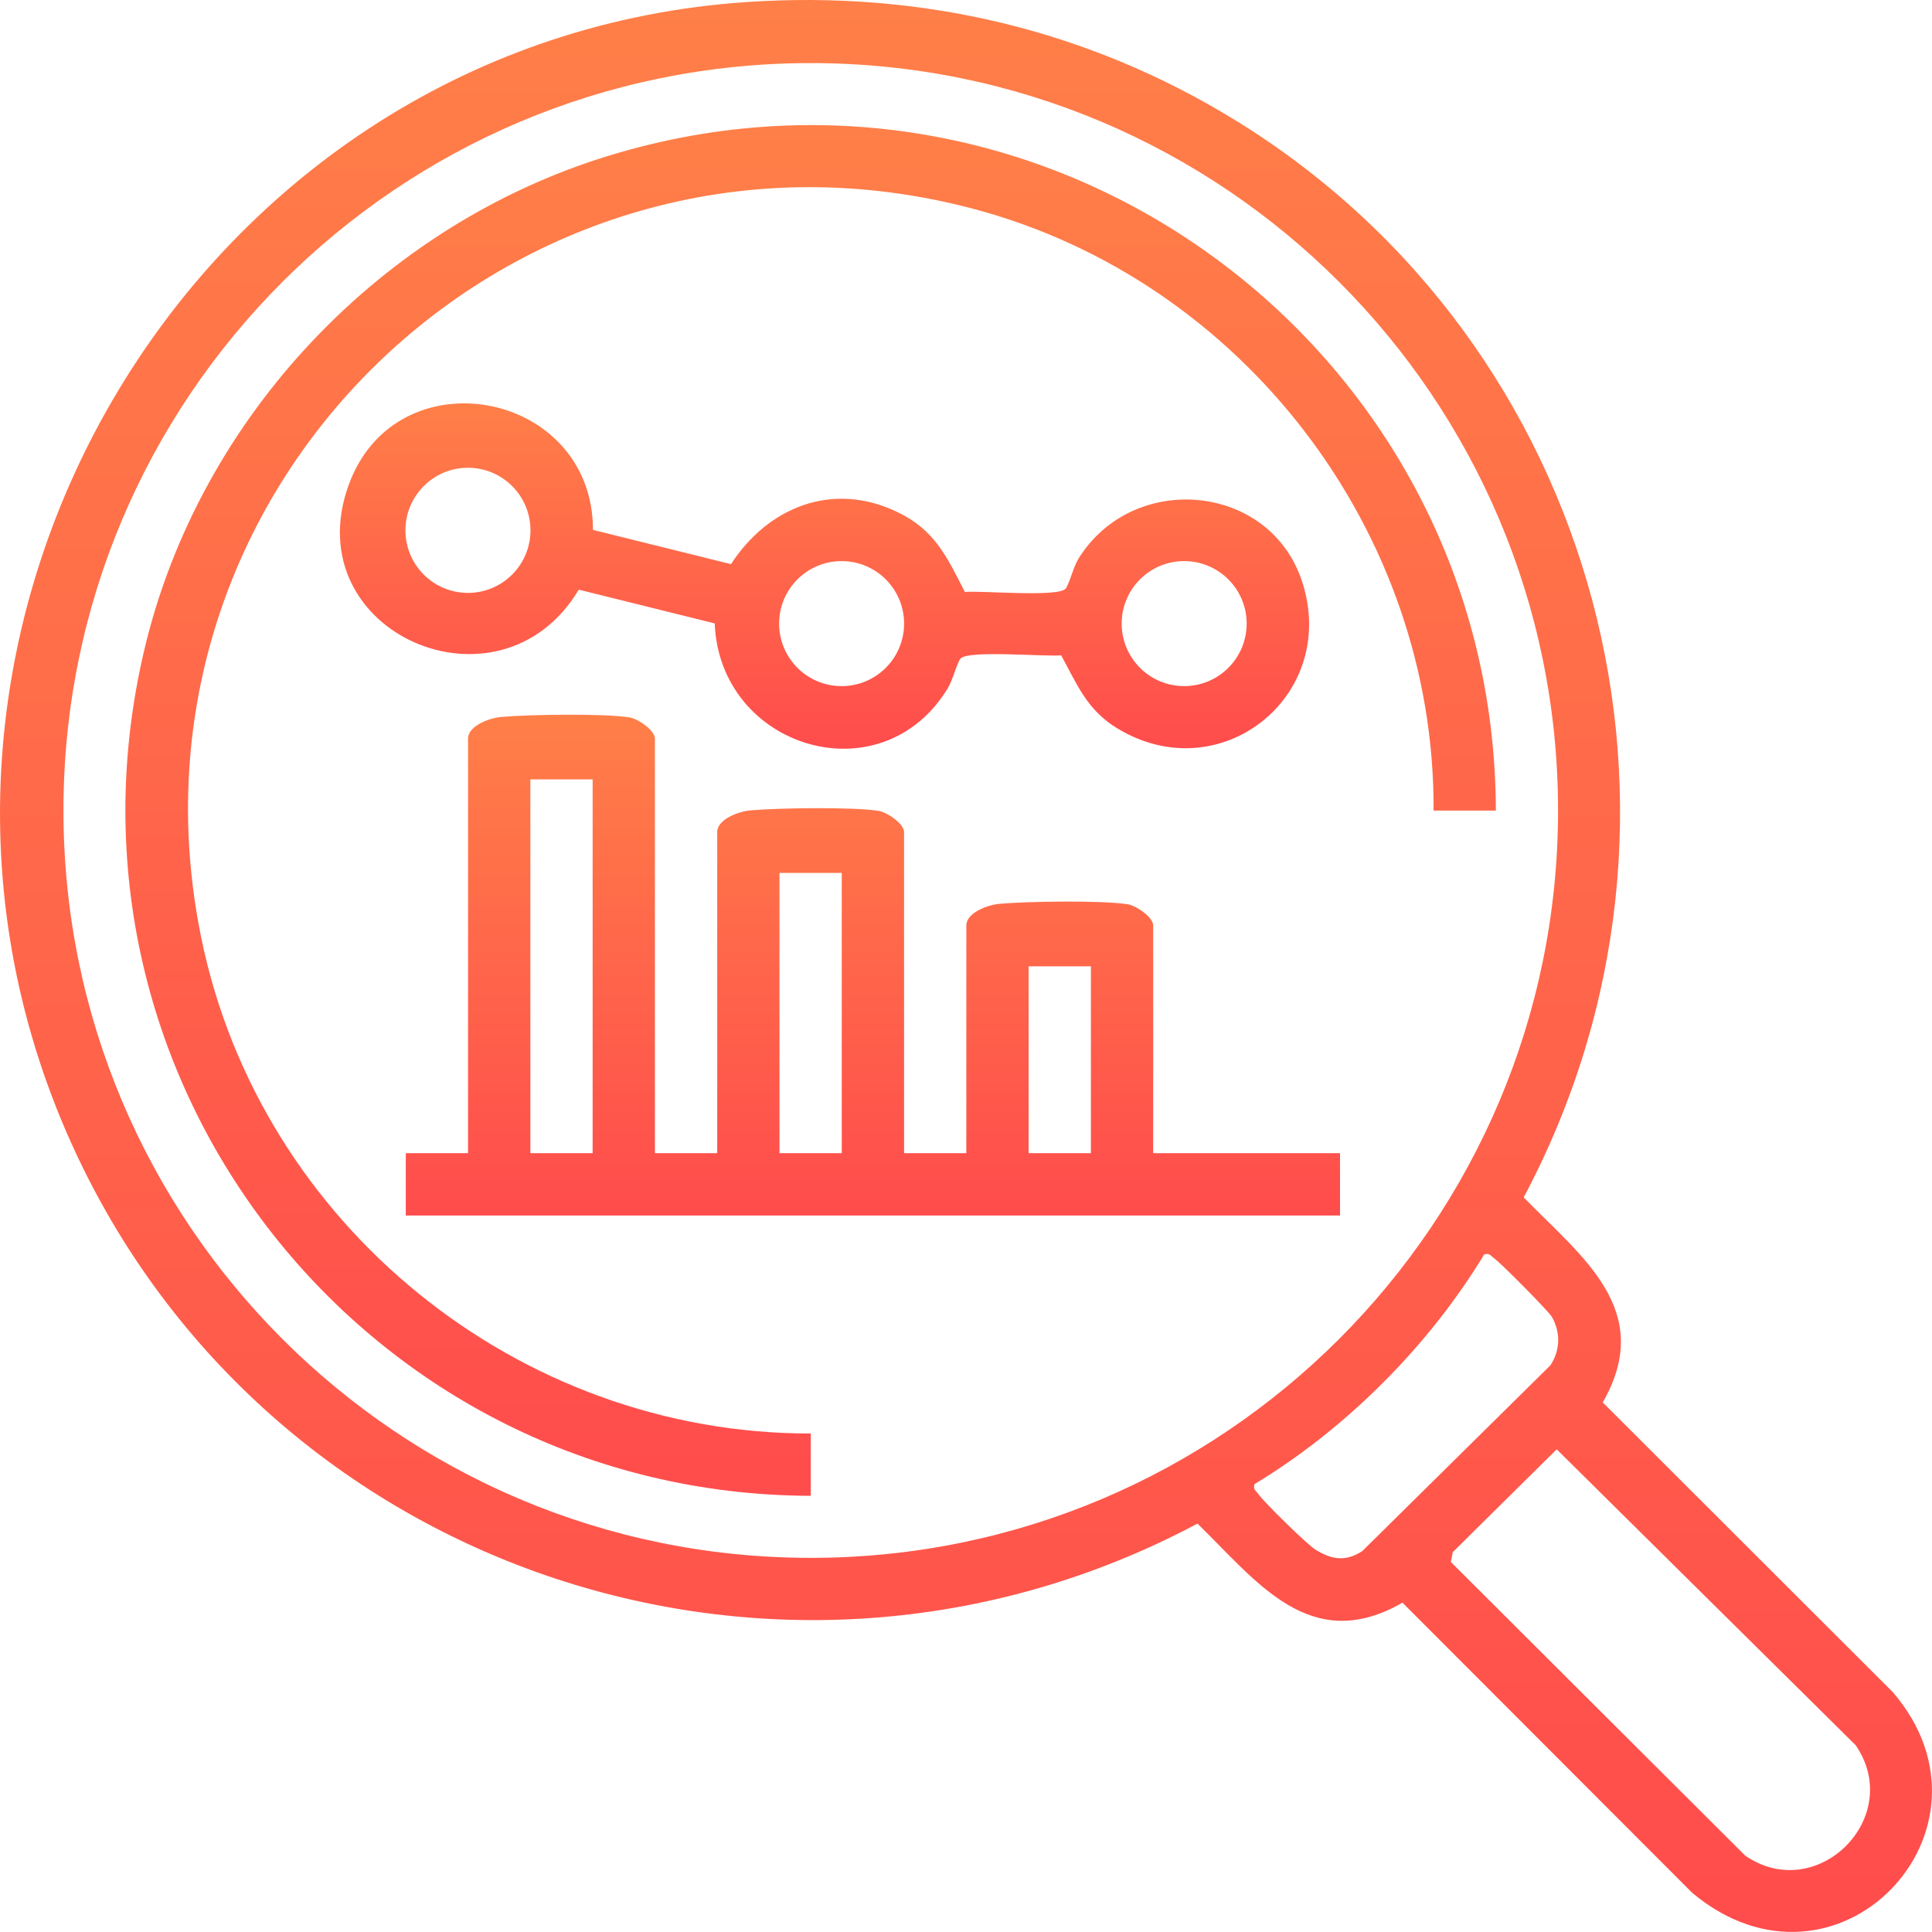
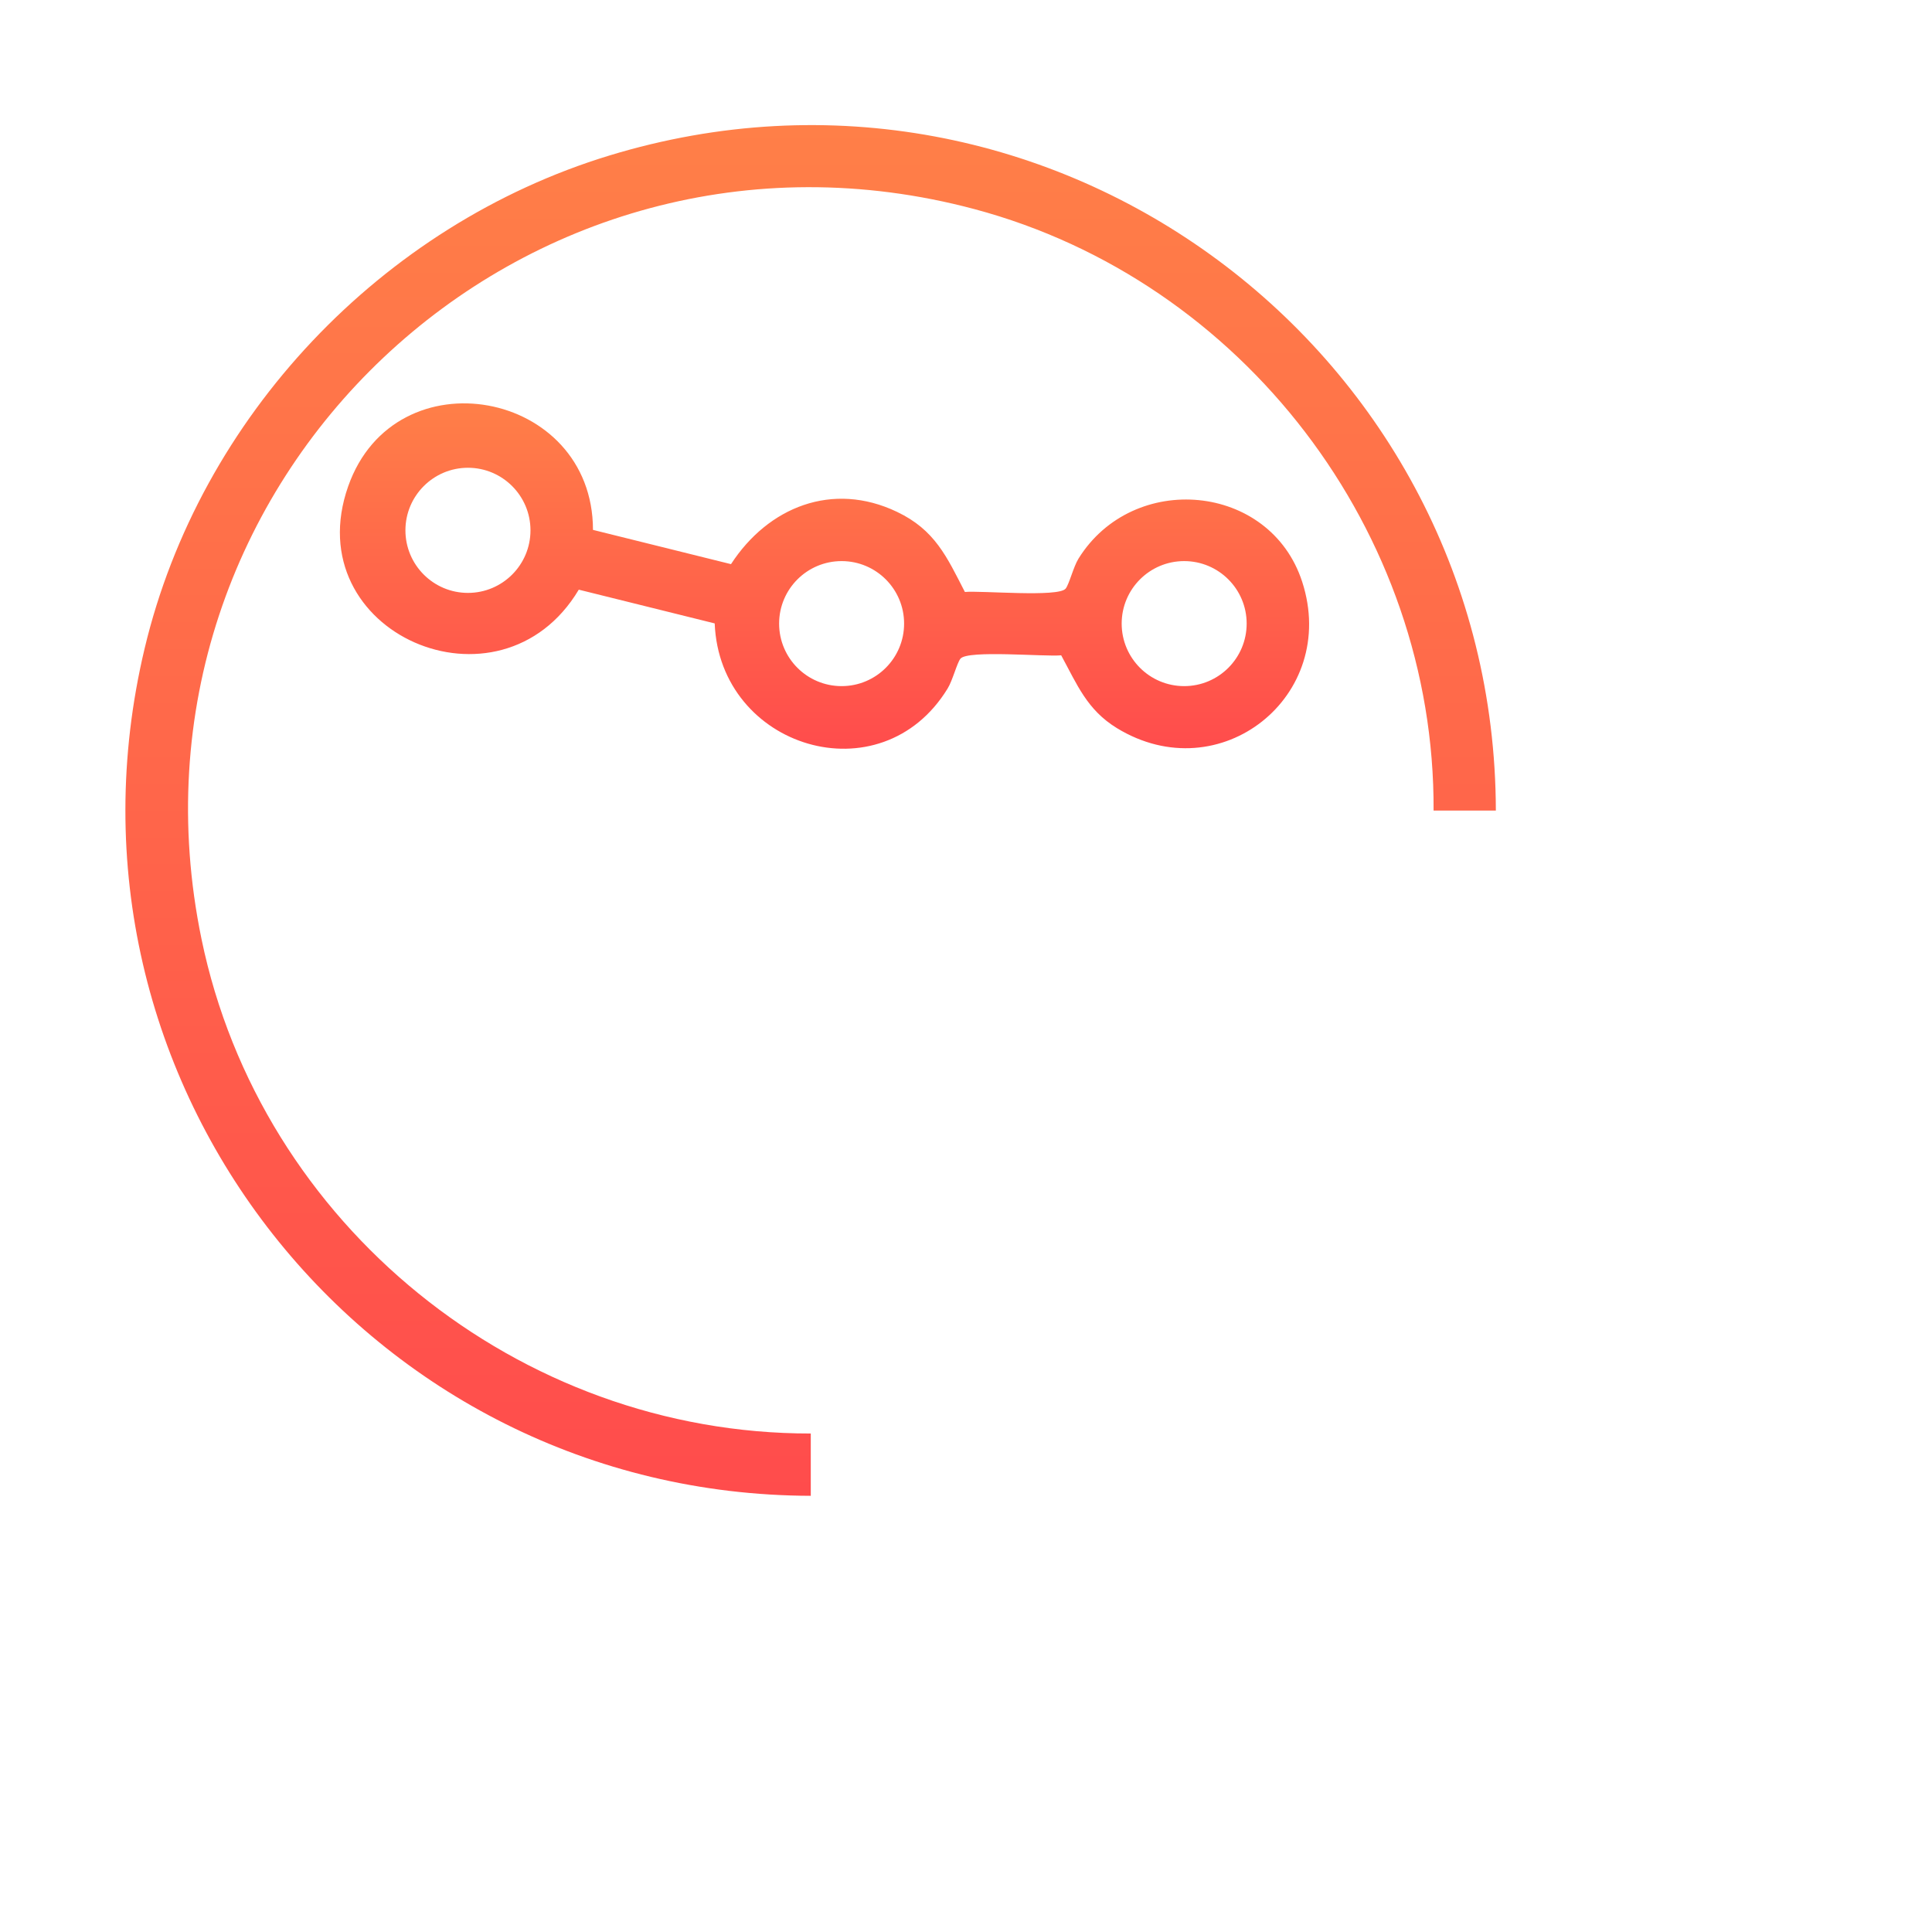
<svg xmlns="http://www.w3.org/2000/svg" width="52" height="52" viewBox="0 0 52 52" fill="none">
-   <path d="M20.123 0.053C24.79 -0.257 29.263 0.791 33.232 3.226C43.075 9.268 46.457 21.995 41.01 32.228C42.569 33.828 44.564 35.264 43.138 37.746L50.949 45.548C54.132 49.259 49.425 54.181 45.549 50.948L37.748 43.136C35.267 44.561 33.831 42.567 32.23 41.008C20.922 47.03 6.874 42.196 1.791 30.478C-4.125 16.842 5.293 1.034 20.123 0.053ZM41.935 21.814C41.935 10.705 32.93 1.698 21.822 1.698C10.713 1.698 1.708 10.705 1.708 21.814C1.708 32.923 10.713 41.93 21.822 41.93C32.93 41.93 41.935 32.923 41.935 21.814ZM33.764 39.947C33.722 40.099 33.805 40.12 33.866 40.209C34.021 40.434 35.175 41.565 35.406 41.708C35.841 41.979 36.216 42.041 36.667 41.747L41.728 36.749C41.995 36.348 42.008 35.867 41.771 35.447C41.683 35.292 40.386 33.985 40.211 33.864C40.123 33.804 40.102 33.721 39.948 33.762C38.463 36.22 36.224 38.461 33.766 39.945L33.764 39.947ZM41.898 39.01L39.102 41.776L39.05 42.041L46.974 49.946C48.91 51.275 51.273 48.91 49.946 46.973L41.9 39.01H41.898Z" fill="url(#paint0_linear_5332_43065)" />
-   <path d="M17.627 31.038H19.304V22.393C19.304 22.048 19.889 21.839 20.189 21.812C20.934 21.745 22.947 21.715 23.645 21.824C23.88 21.86 24.333 22.175 24.333 22.393V31.038H26.009V24.908C26.009 24.562 26.594 24.353 26.895 24.327C27.639 24.259 29.652 24.229 30.351 24.338C30.585 24.374 31.038 24.689 31.038 24.908V31.038H36.067V32.715H10.922V31.038H12.598V19.878C12.598 19.532 13.184 19.324 13.484 19.297C14.229 19.23 16.241 19.199 16.94 19.308C17.175 19.345 17.627 19.66 17.627 19.878V31.038ZM15.951 20.978H14.275V31.038H15.951V20.978ZM22.656 23.494H20.98V31.038H22.656V23.494ZM27.685 26.008V31.038H29.362V26.008H27.685Z" fill="url(#paint1_linear_5332_43065)" />
  <path d="M40.261 21.817H38.585C38.627 14.315 33.45 7.556 26.222 5.627C14.088 2.392 2.883 12.976 5.424 25.276C7.014 32.968 13.954 38.594 21.822 38.583V40.26C9.91 40.229 1.11 29.128 3.892 17.456C5.379 11.214 10.276 6.054 16.397 4.187C28.312 0.551 40.239 9.47 40.261 21.818V21.817Z" fill="url(#paint2_linear_5332_43065)" />
  <path d="M15.96 14.262L19.675 15.184C20.674 13.647 22.406 12.946 24.144 13.777C25.164 14.264 25.481 14.981 25.97 15.933C26.424 15.893 28.484 16.081 28.681 15.844C28.775 15.73 28.892 15.255 29.027 15.037C30.498 12.667 34.184 12.998 35.048 15.657C36.049 18.736 32.834 21.293 30.061 19.597C29.257 19.104 28.993 18.429 28.562 17.638C28.115 17.68 26.048 17.49 25.851 17.728C25.759 17.84 25.639 18.317 25.504 18.534C23.709 21.465 19.37 20.136 19.236 16.779L15.578 15.871C13.463 19.416 7.978 17.043 9.372 13.087C10.635 9.505 15.955 10.486 15.96 14.259V14.262ZM14.278 14.274C14.278 13.345 13.524 12.59 12.595 12.59C11.666 12.59 10.912 13.345 10.912 14.274C10.912 15.204 11.666 15.958 12.595 15.958C13.524 15.958 14.278 15.204 14.278 14.274ZM24.334 16.784C24.334 15.855 23.581 15.102 22.652 15.102C21.723 15.102 20.97 15.855 20.97 16.784C20.97 17.714 21.723 18.467 22.652 18.467C23.581 18.467 24.334 17.714 24.334 16.784ZM33.554 16.784C33.554 15.855 32.801 15.102 31.872 15.102C30.943 15.102 30.19 15.855 30.19 16.784C30.19 17.714 30.943 18.467 31.872 18.467C32.801 18.467 33.554 17.714 33.554 16.784Z" fill="url(#paint3_linear_5332_43065)" />
  <defs>
    <linearGradient id="paint0_linear_5332_43065" x1="26" y1="0" x2="26" y2="51.999" gradientUnits="userSpaceOnUse">
      <stop stop-color="#FF7F48" />
      <stop offset="1" stop-color="#FF4C4C" />
    </linearGradient>
    <linearGradient id="paint1_linear_5332_43065" x1="23.494" y1="19.236" x2="23.494" y2="32.715" gradientUnits="userSpaceOnUse">
      <stop stop-color="#FF7F48" />
      <stop offset="1" stop-color="#FF4C4C" />
    </linearGradient>
    <linearGradient id="paint2_linear_5332_43065" x1="21.818" y1="3.367" x2="21.818" y2="40.26" gradientUnits="userSpaceOnUse">
      <stop stop-color="#FF7F48" />
      <stop offset="1" stop-color="#FF4C4C" />
    </linearGradient>
    <linearGradient id="paint3_linear_5332_43065" x1="22.192" y1="10.856" x2="22.192" y2="20.152" gradientUnits="userSpaceOnUse">
      <stop stop-color="#FF7F48" />
      <stop offset="1" stop-color="#FF4C4C" />
    </linearGradient>
  </defs>
</svg>